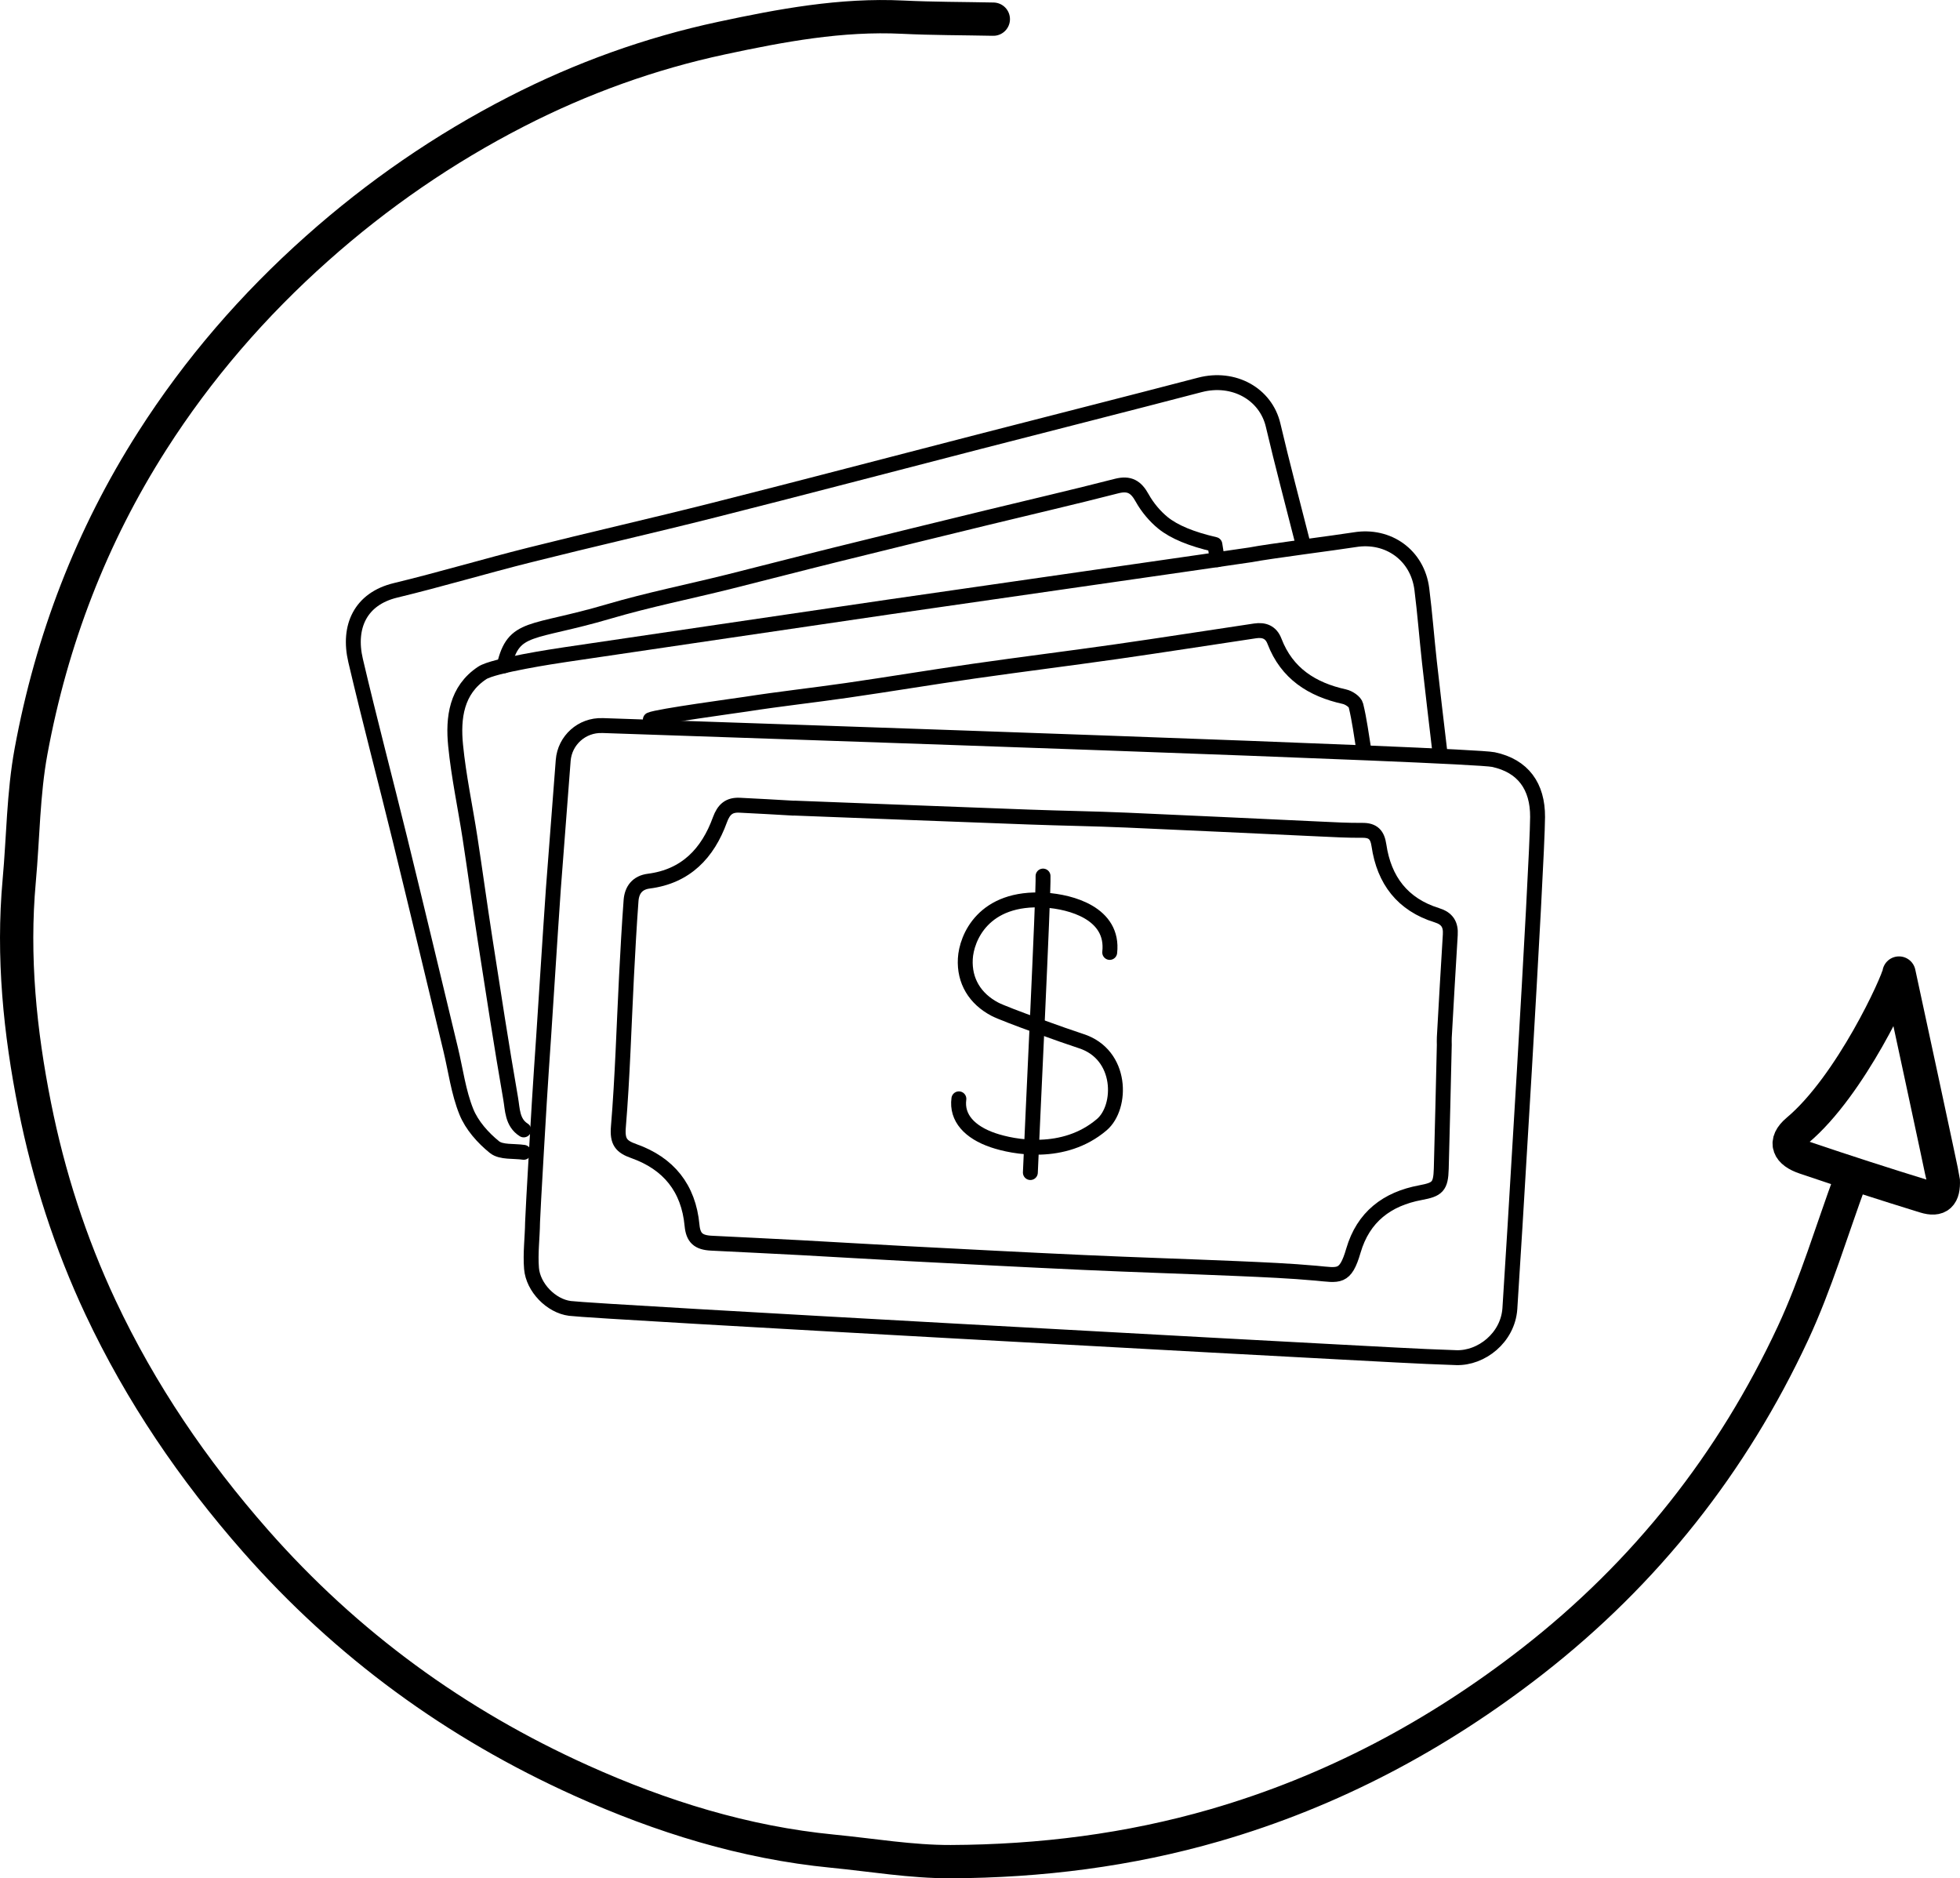
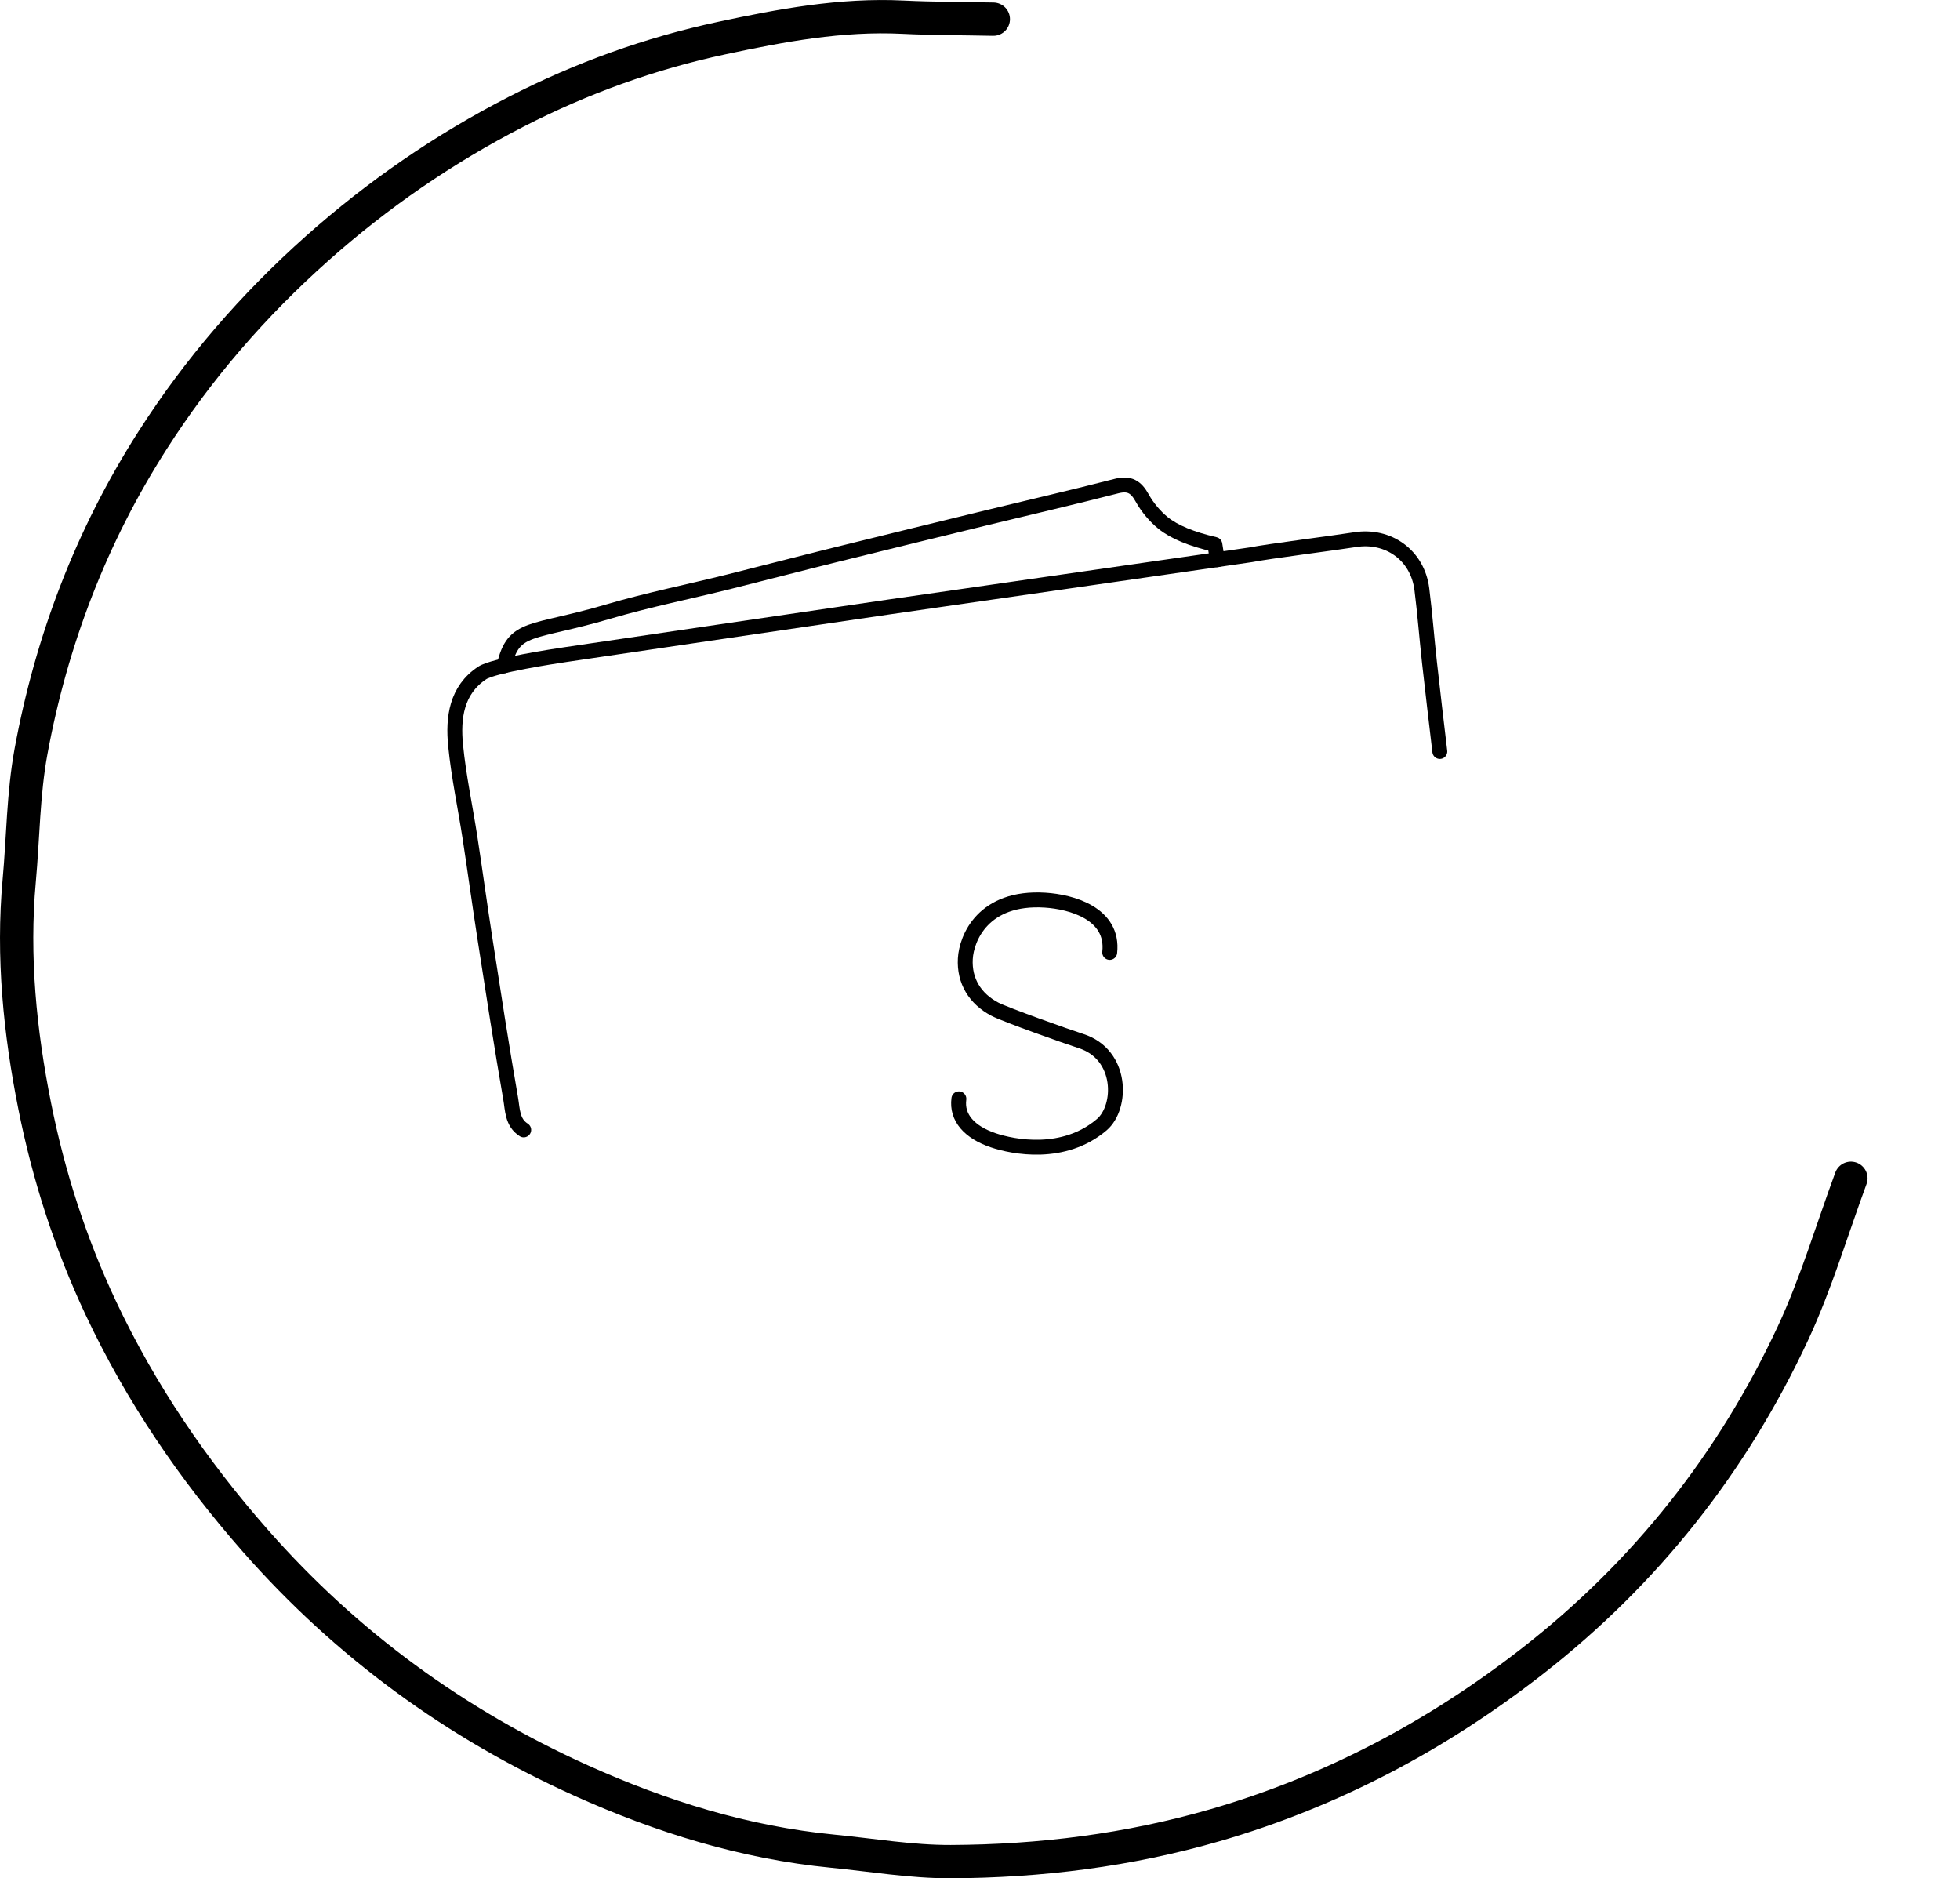
<svg xmlns="http://www.w3.org/2000/svg" id="Layer_2" data-name="Layer 2" viewBox="0 0 562.91 539.34">
  <defs>
    <style>
      .cls-1 {
        stroke-width: 4.28px;
      }

      .cls-1, .cls-2 {
        fill: none;
        stroke: #000;
        stroke-linecap: round;
        stroke-linejoin: round;
      }

      .cls-2 {
        stroke-width: 9.56px;
      }
    </style>
  </defs>
  <g id="Layer_5" data-name="Layer 5">
    <g>
-       <path class="cls-1" d="M374.15,155.9c-2.85-11.27-5.86-22.5-8.51-33.81-2.11-8.99-11.33-14.1-21.02-11.57-21.08,5.51-42.21,10.85-63.31,16.29-25.39,6.54-50.74,13.22-76.16,19.64-17.64,4.46-35.39,8.48-53.03,12.91-12.88,3.23-25.62,7.04-38.53,10.16-10.07,2.43-13.75,10.43-11.46,20.17,4.03,17.17,8.55,34.23,12.75,51.36,4.92,20.09,9.72,40.21,14.56,60.32,1.44,5.99,2.22,12.23,4.5,17.88,1.57,3.88,4.76,7.48,8.08,10.15,1.94,1.56,5.54,1.06,8.39,1.49" />
      <path class="cls-2" d="M285.28,5.5c-8.67-.18-17.35-.15-26.01-.57-17.68-.87-34.91,2.35-52,6.01-20.53,4.39-40.22,11.49-58.95,21.1-20.78,10.66-39.87,23.82-57.29,39.33-18.24,16.23-34.11,34.55-47.28,55.17-17.53,27.43-28.96,57.33-34.84,89.22-2.24,12.17-2.26,24.74-3.39,37.12-1.98,21.82.2,43.44,4.45,64.73,3.98,19.96,10.23,39.39,18.93,57.89,11.53,24.51,26.57,46.61,44.48,66.97,26.23,29.82,57.53,52.6,93.56,68.83,22.96,10.34,46.9,17.8,72.15,20.26,11.32,1.1,22.65,3.05,33.97,3.01,25.7-.11,51.13-3.29,75.9-10.46,33.53-9.71,63.83-25.8,91.3-47.23,32.44-25.32,57.33-56.84,74.67-94.03,6.67-14.31,11.16-29.64,16.65-44.5" />
-       <path class="cls-1" d="M172.95,208.35c-5.82-.2-10.76,4.22-11.2,10.03-1.01,13.06-2.62,34.11-2.82,36.77-.74,10.28-2.92,45.08-3.45,52.19-.41,5.44-2.51,41.65-2.53,43.64-.05,4.42-.66,8.88-.3,13.25.45,5.45,5.59,10.78,11.03,11.48,7.81,1.01,211.9,12.06,220.32,12.48,11.41.57,22.81,1.3,34.23,1.66,7.2.23,14.81-5.69,15.4-14.06.58-8.27,7.88-127.2,7.96-141.18.05-8.8-4.15-14.69-12.71-16.5-6.78-1.43-205.96-8.05-255.93-9.77Z" />
-       <path class="cls-1" d="M228.26,232.05c24.02.92,45.44,1.76,67.17,2.56,9.41.35,18.83.48,28.23.89,18.4.79,36.79,1.7,55.19,2.54,4.13.19,8.27.43,12.41.39,3.1-.03,4.32,1.29,4.77,4.31,1.46,10,6.78,17.02,16.64,20.07,2.95.92,4.04,2.65,3.85,5.61-.62,9.84-1.16,19.68-1.72,29.52-.04.71,0,1.43,0,2.14-.28,11.84-.54,23.67-.87,35.51-.14,5.17-1.09,5.97-5.97,6.88-9.6,1.79-16.43,6.95-19.26,16.65-2.34,8.04-4.19,7.07-10.7,6.48-7.53-.68-15.11-1-22.67-1.33-14.69-.63-29.38-1.08-44.06-1.75-16.97-.77-33.94-1.67-50.91-2.55-10.13-.53-20.25-1.15-30.38-1.7-8.55-.46-17.11-.86-25.67-1.29-3.75-.19-5.22-1.53-5.56-5.13-.99-10.7-6.75-17.78-16.72-21.31-3.64-1.29-4.78-2.71-4.43-6.94,1.19-14.36,1.59-28.79,2.33-43.19.38-7.28.77-14.55,1.31-21.82.23-3.03,1.81-5.15,5.09-5.57,10.67-1.36,16.95-8.03,20.42-17.58,1.12-3.08,2.69-4.36,5.68-4.22,5.14.23,10.27.56,15.4.84" />
+       <path class="cls-1" d="M172.95,208.35Z" />
      <path class="cls-1" d="M144.79,191.18c2.76-11.77,7.74-9.03,30-15.59,11.41-3.36,23.11-5.69,34.65-8.57,10.13-2.53,20.24-5.17,30.38-7.68,14.54-3.6,29.09-7.16,43.64-10.7,12.4-3.02,24.84-5.88,37.2-9.06,3.74-.96,5.62.24,7.39,3.44,1.5,2.7,3.71,5.31,5.99,7.15q4.77,3.85,14.87,6.17l.7,4.38" />
-       <path class="cls-1" d="M391.69,215.37c-.71-4.28-1.24-8.6-2.27-12.8-.26-1.07-2.04-2.24-3.31-2.52-9.32-2.06-16.53-6.65-20.08-15.91-1.01-2.64-3.01-3.36-5.57-2.98-13.27,1.98-26.51,4.06-39.79,5.96-13.68,1.95-27.39,3.65-41.06,5.61-12.14,1.74-24.24,3.76-36.37,5.51-9.68,1.4-19.41,2.46-29.07,3.97-2.24.35-25.26,3.45-27.4,4.45" />
-       <path class="cls-2" d="M545.39,279.41c-.35,2.65-13.8,32.29-29.14,45.16-4.17,3.5-2.54,6.3,2.09,7.87,11.44,3.89,22.95,7.59,34.5,11.15,3.96,1.22,5.47-.33,5.27-4.72-.03-.71-12.72-59.46-12.72-59.46Z" />
      <path class="cls-1" d="M413.51,215.79c-1-8.56-2.04-17.11-2.98-25.67-.77-6.98-1.3-13.99-2.18-20.96-1.24-9.78-9.68-15.74-19.23-14.19-4.93.8-24.94,3.35-29.94,4.34-.99.19-88.85,12.79-103.96,14.99-30.95,4.52-61.89,9.12-92.84,13.67-3.13.46-20.64,3.12-23.88,5.26-7.44,4.91-8.44,12.89-7.65,20.83.88,8.9,2.78,17.69,4.14,26.54,1.49,9.69,2.8,19.4,4.31,29.09,2.37,15.27,4.71,30.54,7.36,45.76.55,3.13.41,6.89,3.75,9" />
-       <path class="cls-1" d="M299.56,251.56c.21,4.28-3.21,74.3-3.64,85.14" />
      <path class="cls-1" d="M275.39,315.53c-.73,5.43,3.07,9.6,9.86,11.9,5.7,1.93,20.24,4.83,31.18-4.48,5.93-5.05,6.05-20.18-6-24.02-3.78-1.2-21.81-7.6-24.73-9.15-5.69-3.01-8.81-8.11-8.46-14.47.32-5.93,5.14-17.96,22.93-16.83,7.43.47,19.79,3.78,18.54,15.01" />
    </g>
  </g>
</svg>